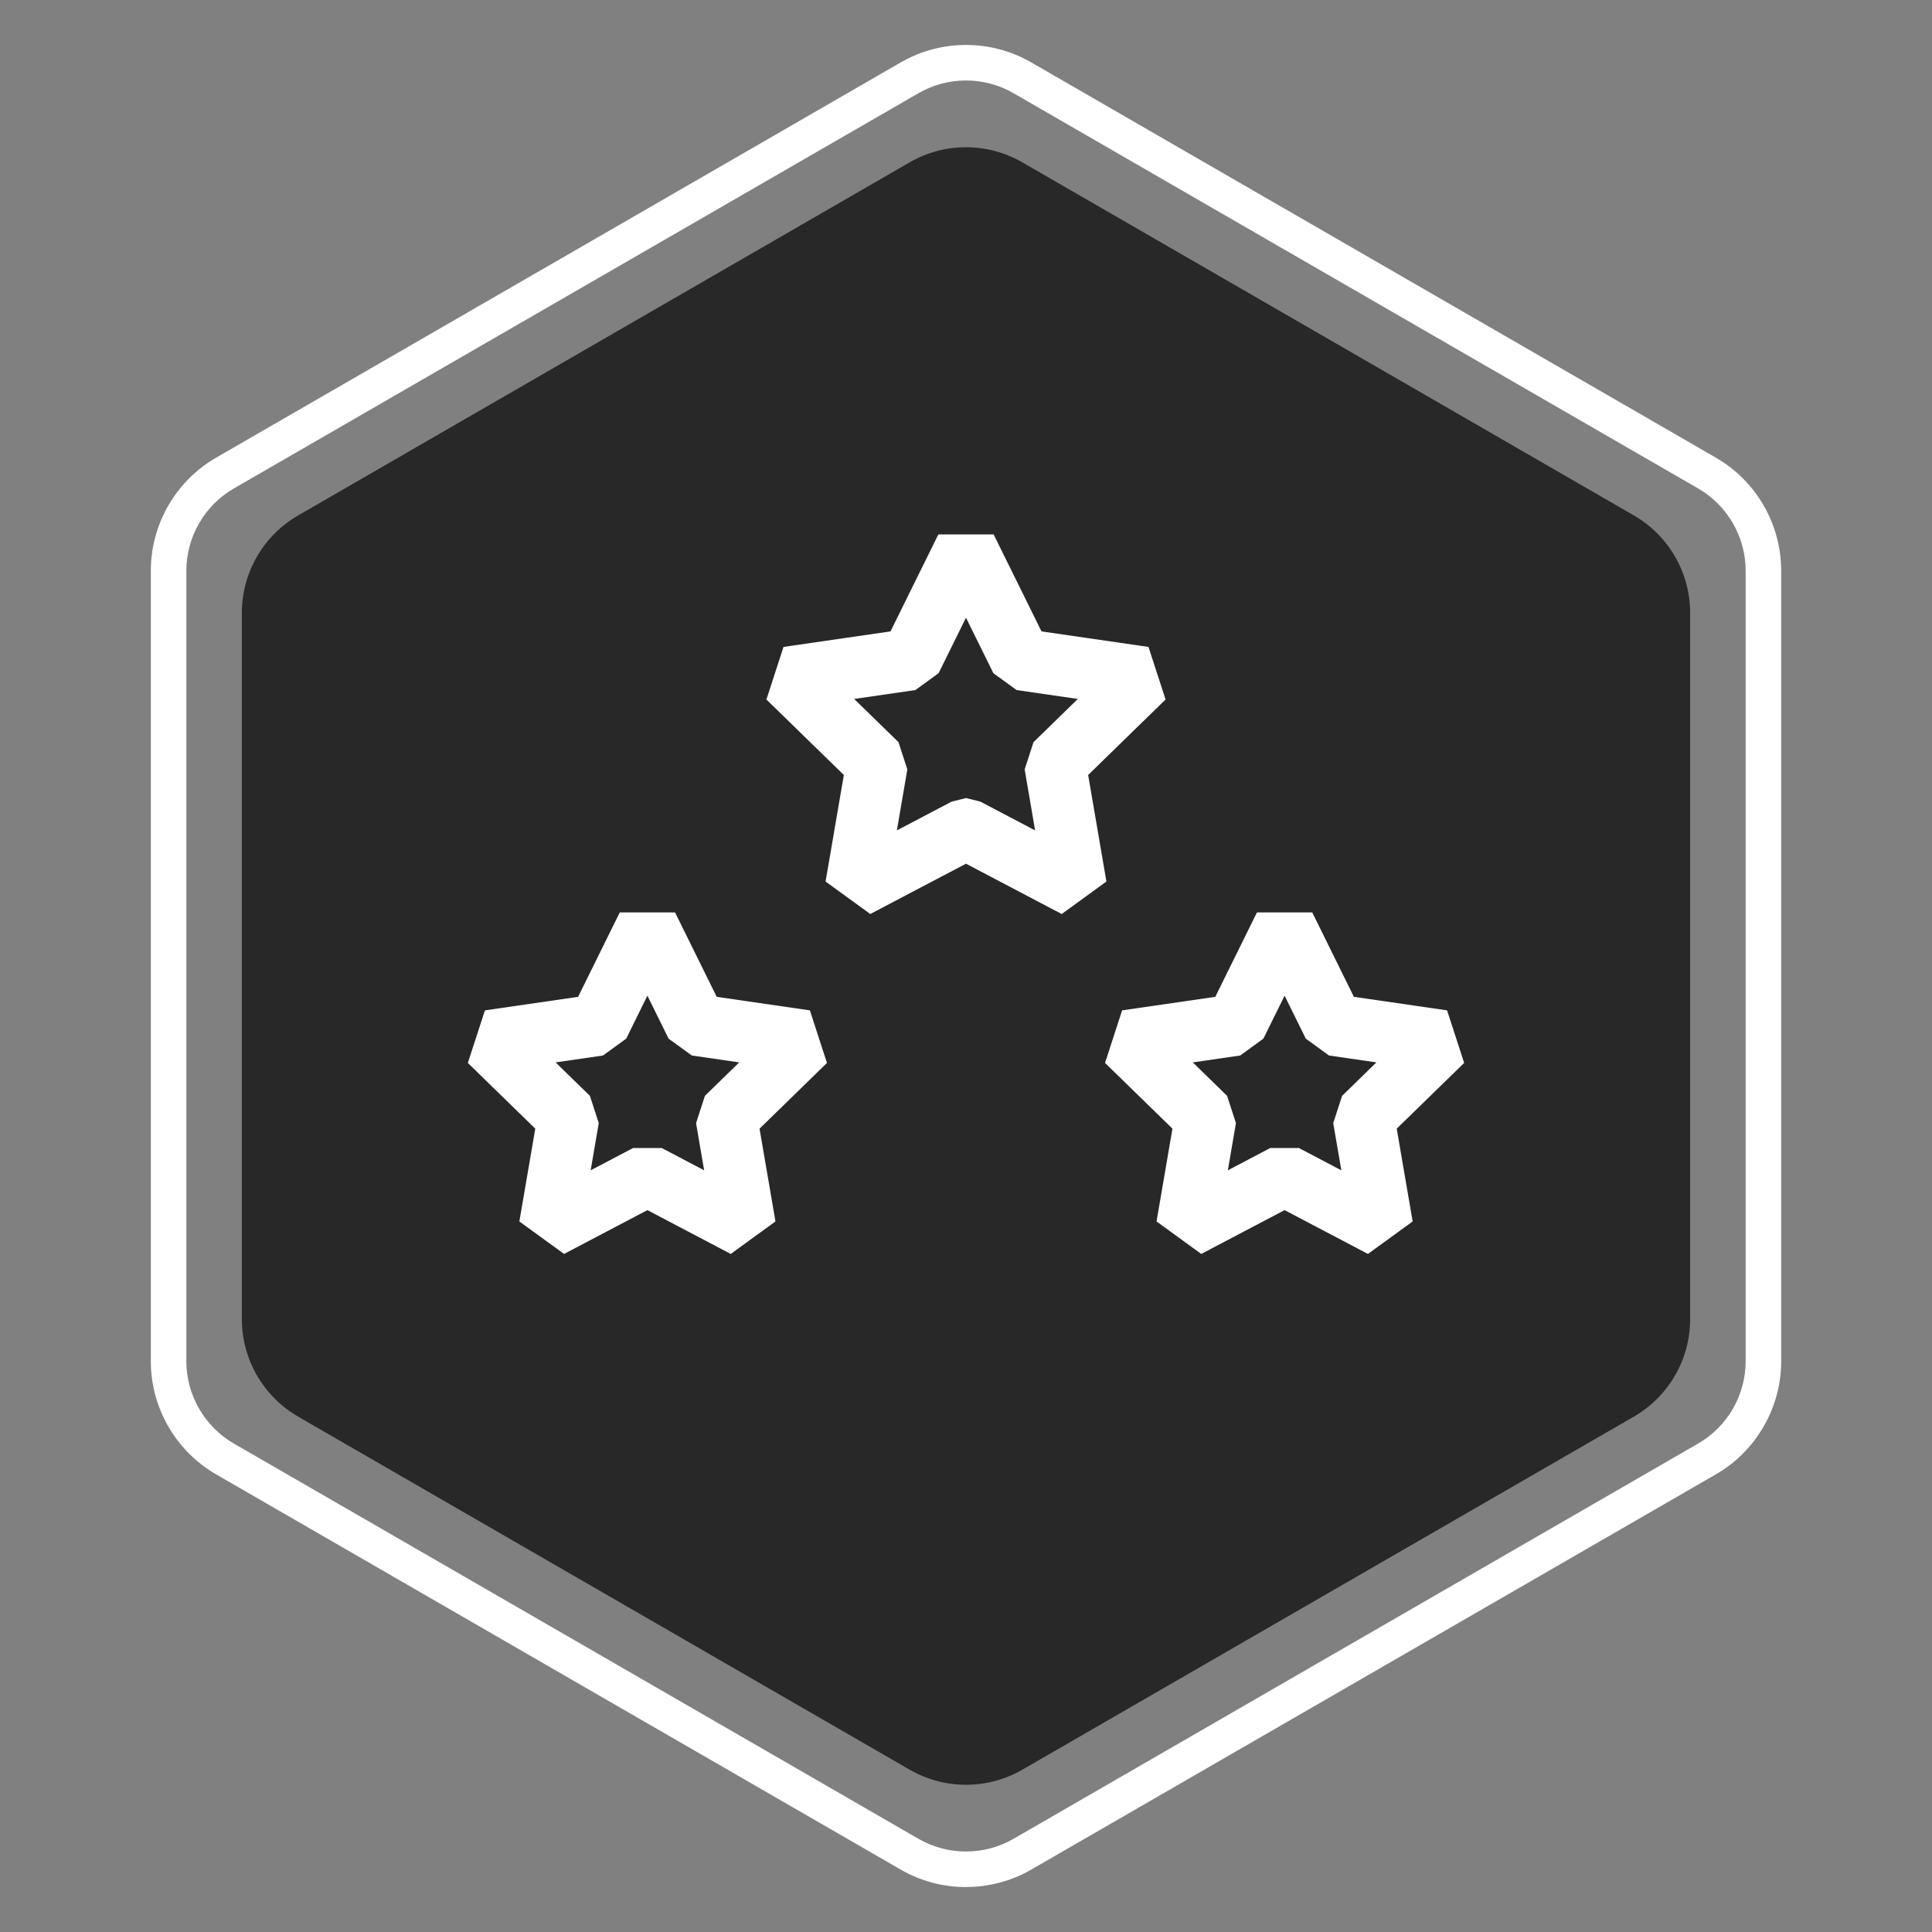
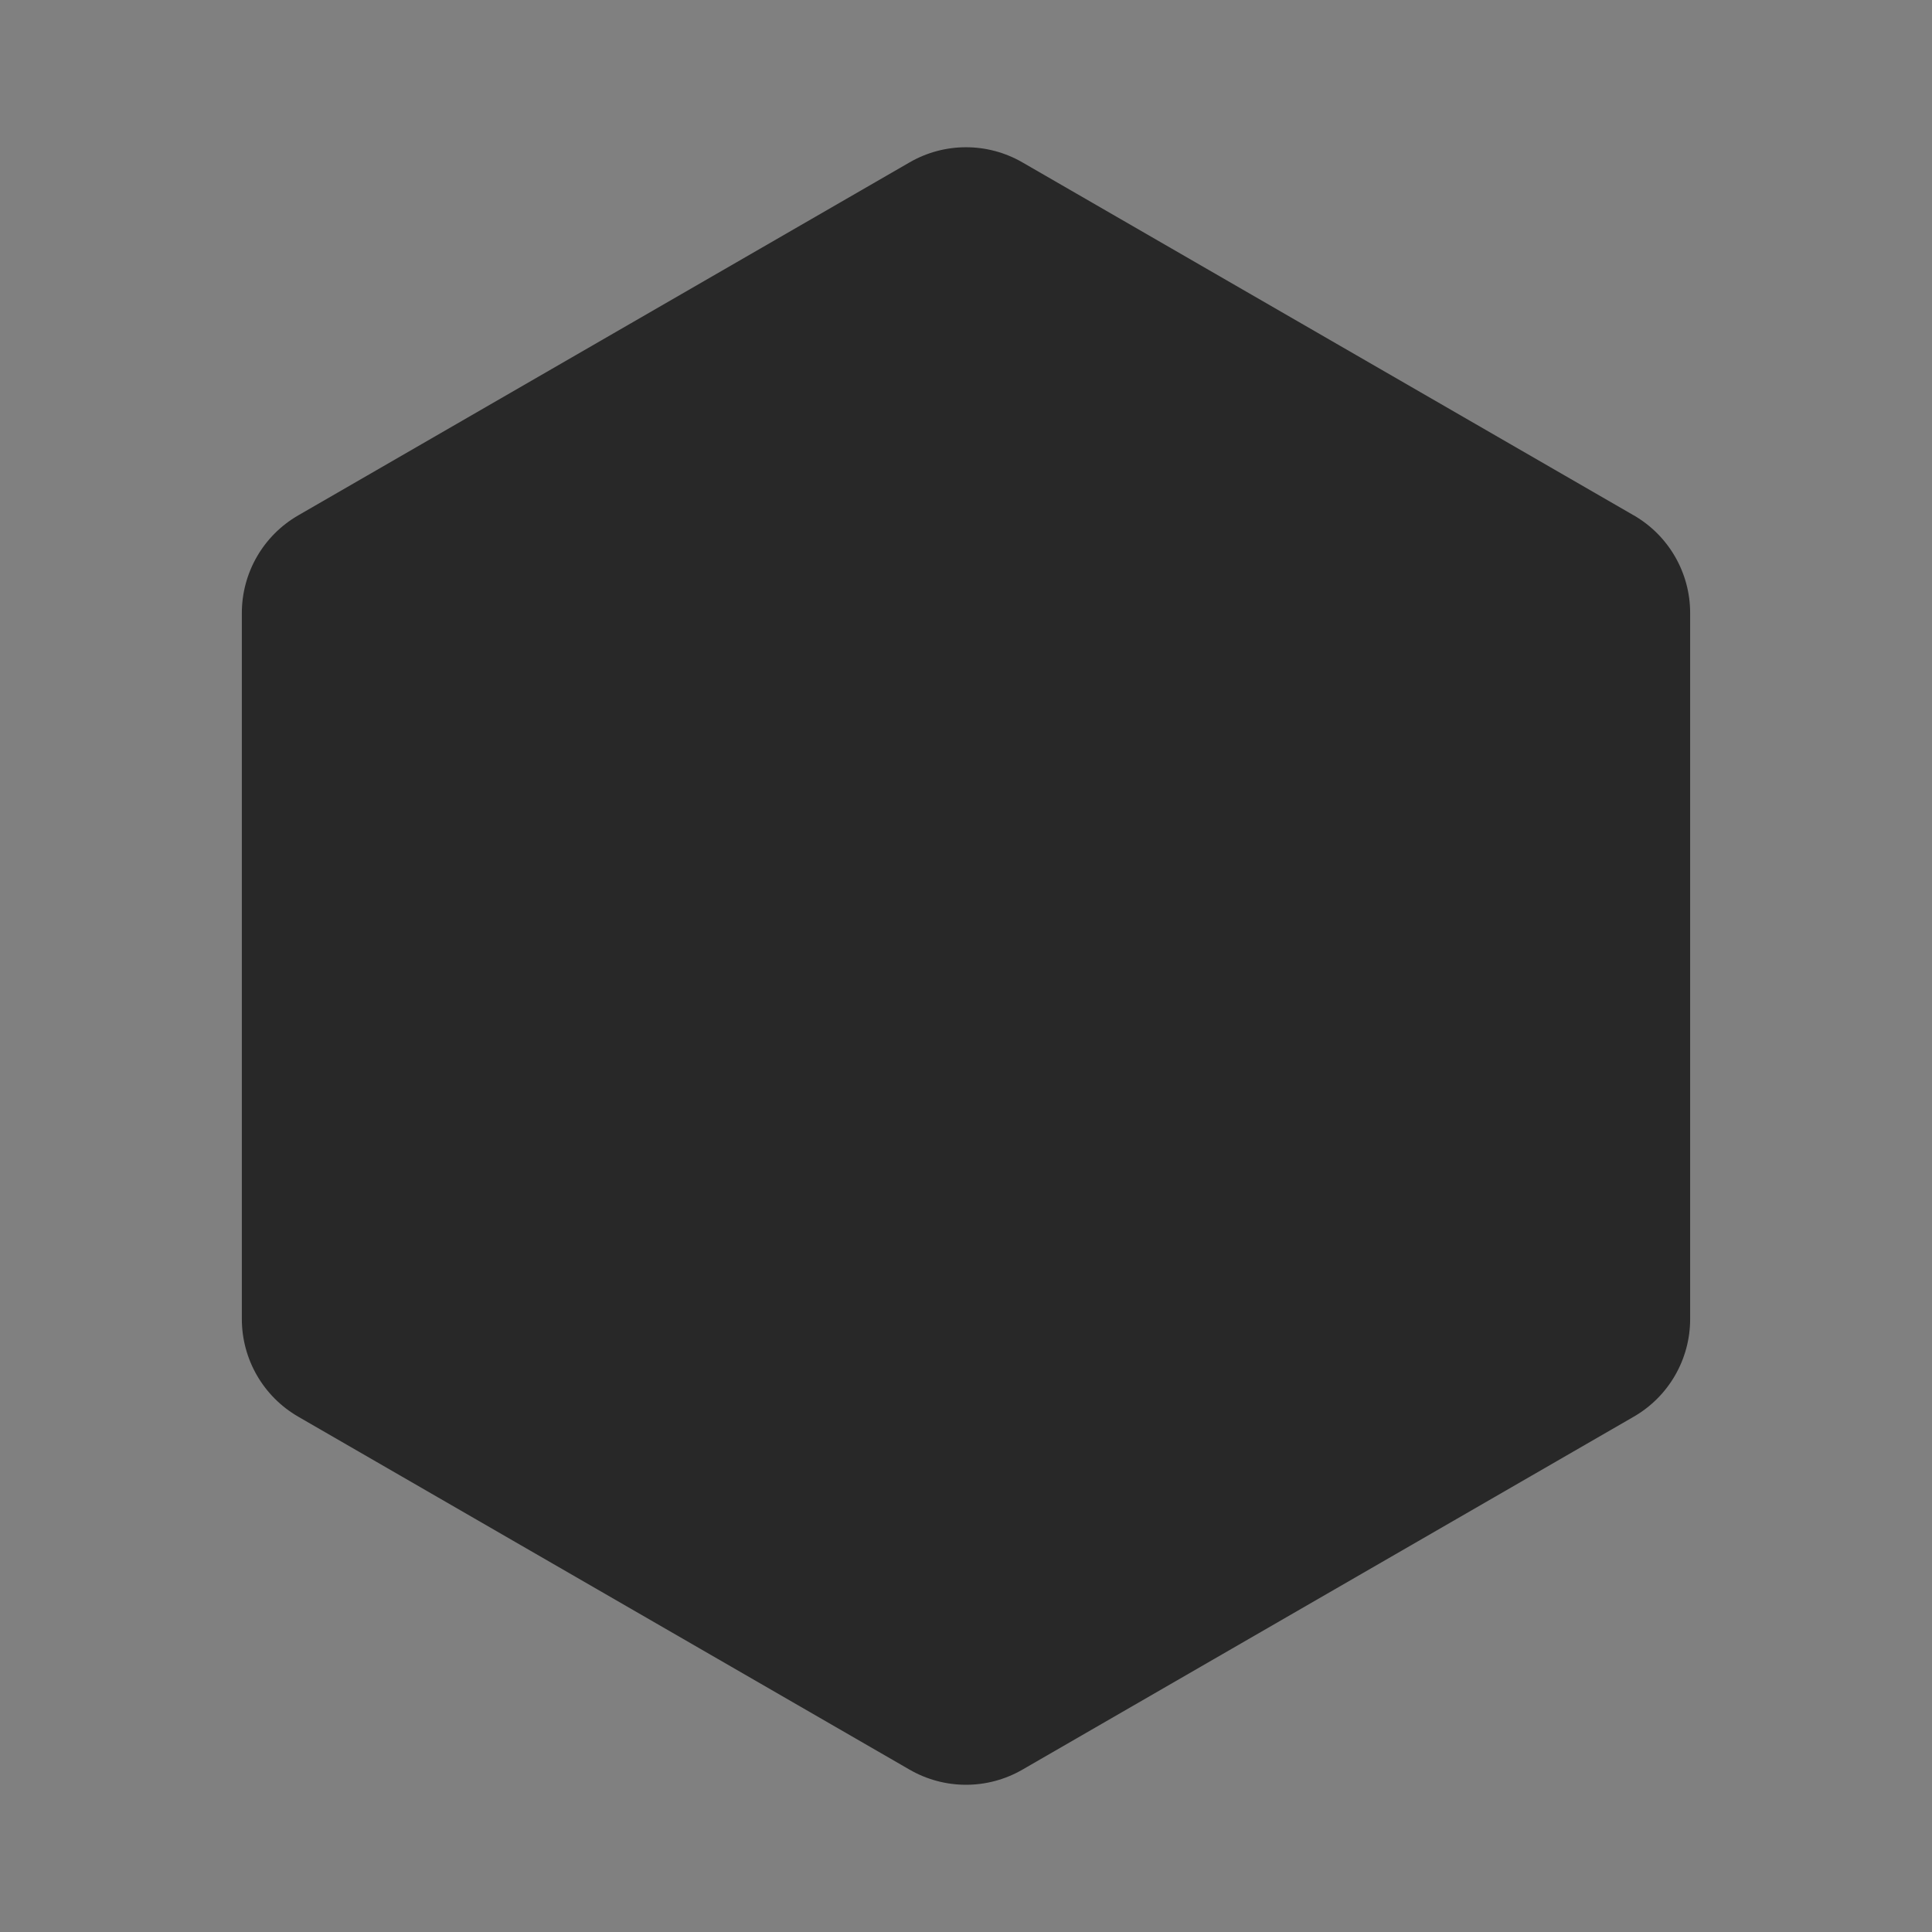
<svg xmlns="http://www.w3.org/2000/svg" id="svg2622" viewBox="0 0 720 720">
  <rect x="0" y="0" width="720" height="720" fill="#808080" stroke="none" />
  <defs>
    <style>
      .cls-1 {
        fill: #282828;
      }

      .cls-1, .cls-2 {
        stroke-width: 0px;
      }

      .cls-3 {
        fill: none;
        stroke: #fff;
        stroke-linejoin: bevel;
        stroke-width: 22.97px;
      }

      .cls-2 {
        fill: #fff;
      }
    </style>
  </defs>
  <g>
-     <path class="cls-2" d="M360,703.25c-8.41,0-16.81-2.16-24.31-6.49l-255.17-147.32c-15-8.66-24.31-24.79-24.31-42.11V212.68c0-17.32,9.31-33.45,24.31-42.11L335.69,23.25c15-8.66,33.63-8.66,48.62,0l255.17,147.32c15,8.66,24.31,24.79,24.31,42.11v294.64c0,17.31-9.32,33.45-24.31,42.11l-255.17,147.32c-7.5,4.33-15.9,6.49-24.31,6.49ZM360,29.99c-6.12,0-12.24,1.57-17.69,4.73L87.14,182.04c-10.91,6.3-17.69,18.04-17.69,30.64v294.64c0,12.6,6.78,24.34,17.69,30.64l255.17,147.32c10.91,6.3,24.47,6.3,35.38,0l255.17-147.32c10.91-6.3,17.69-18.04,17.69-30.64V212.68c0-12.6-6.78-24.34-17.69-30.64L377.69,34.72c-5.45-3.15-11.57-4.73-17.69-4.73Z" />
    <path class="cls-1" d="M608.87,192.07L381,60.5c-13-7.5-29.01-7.5-42,0L111.13,192.07c-13,7.5-21,21.37-21,36.38v263.12c0,15.01,8.01,28.87,21,36.38l227.87,131.56c13,7.5,29.01,7.5,42,0l227.87-131.56c13-7.5,21-21.37,21-36.38V228.44c0-15.01-8.01-28.87-21-36.38Z" />
  </g>
  <g>
    <g id="g2290">
-       <path id="path2292" class="cls-3" d="M360,308.9l41.01,21.56-7.83-45.66,33.18-32.34-45.85-6.66-20.51-41.55-20.51,41.55-45.85,6.66,33.18,32.34-7.83,45.66,41.01-21.56Z" />
-     </g>
+       </g>
    <g id="g2290-2" data-name="g2290">
-       <path id="path2292-2" data-name="path2292" class="cls-3" d="M478.73,438l36.4,19.14-6.95-40.53,29.45-28.71-40.7-5.91-18.2-36.88-18.2,36.88-40.7,5.91,29.45,28.71-6.95,40.53,36.4-19.14Z" />
-     </g>
+       </g>
    <g id="g2290-3" data-name="g2290">
-       <path id="path2292-3" data-name="path2292" class="cls-3" d="M277.67,457.14l-6.95-40.53,29.45-28.71-40.7-5.91-18.2-36.88-18.2,36.88-40.7,5.91,29.45,28.71-6.95,40.53,36.4-19.14,36.4,19.14Z" />
-     </g>
+       </g>
  </g>
</svg>